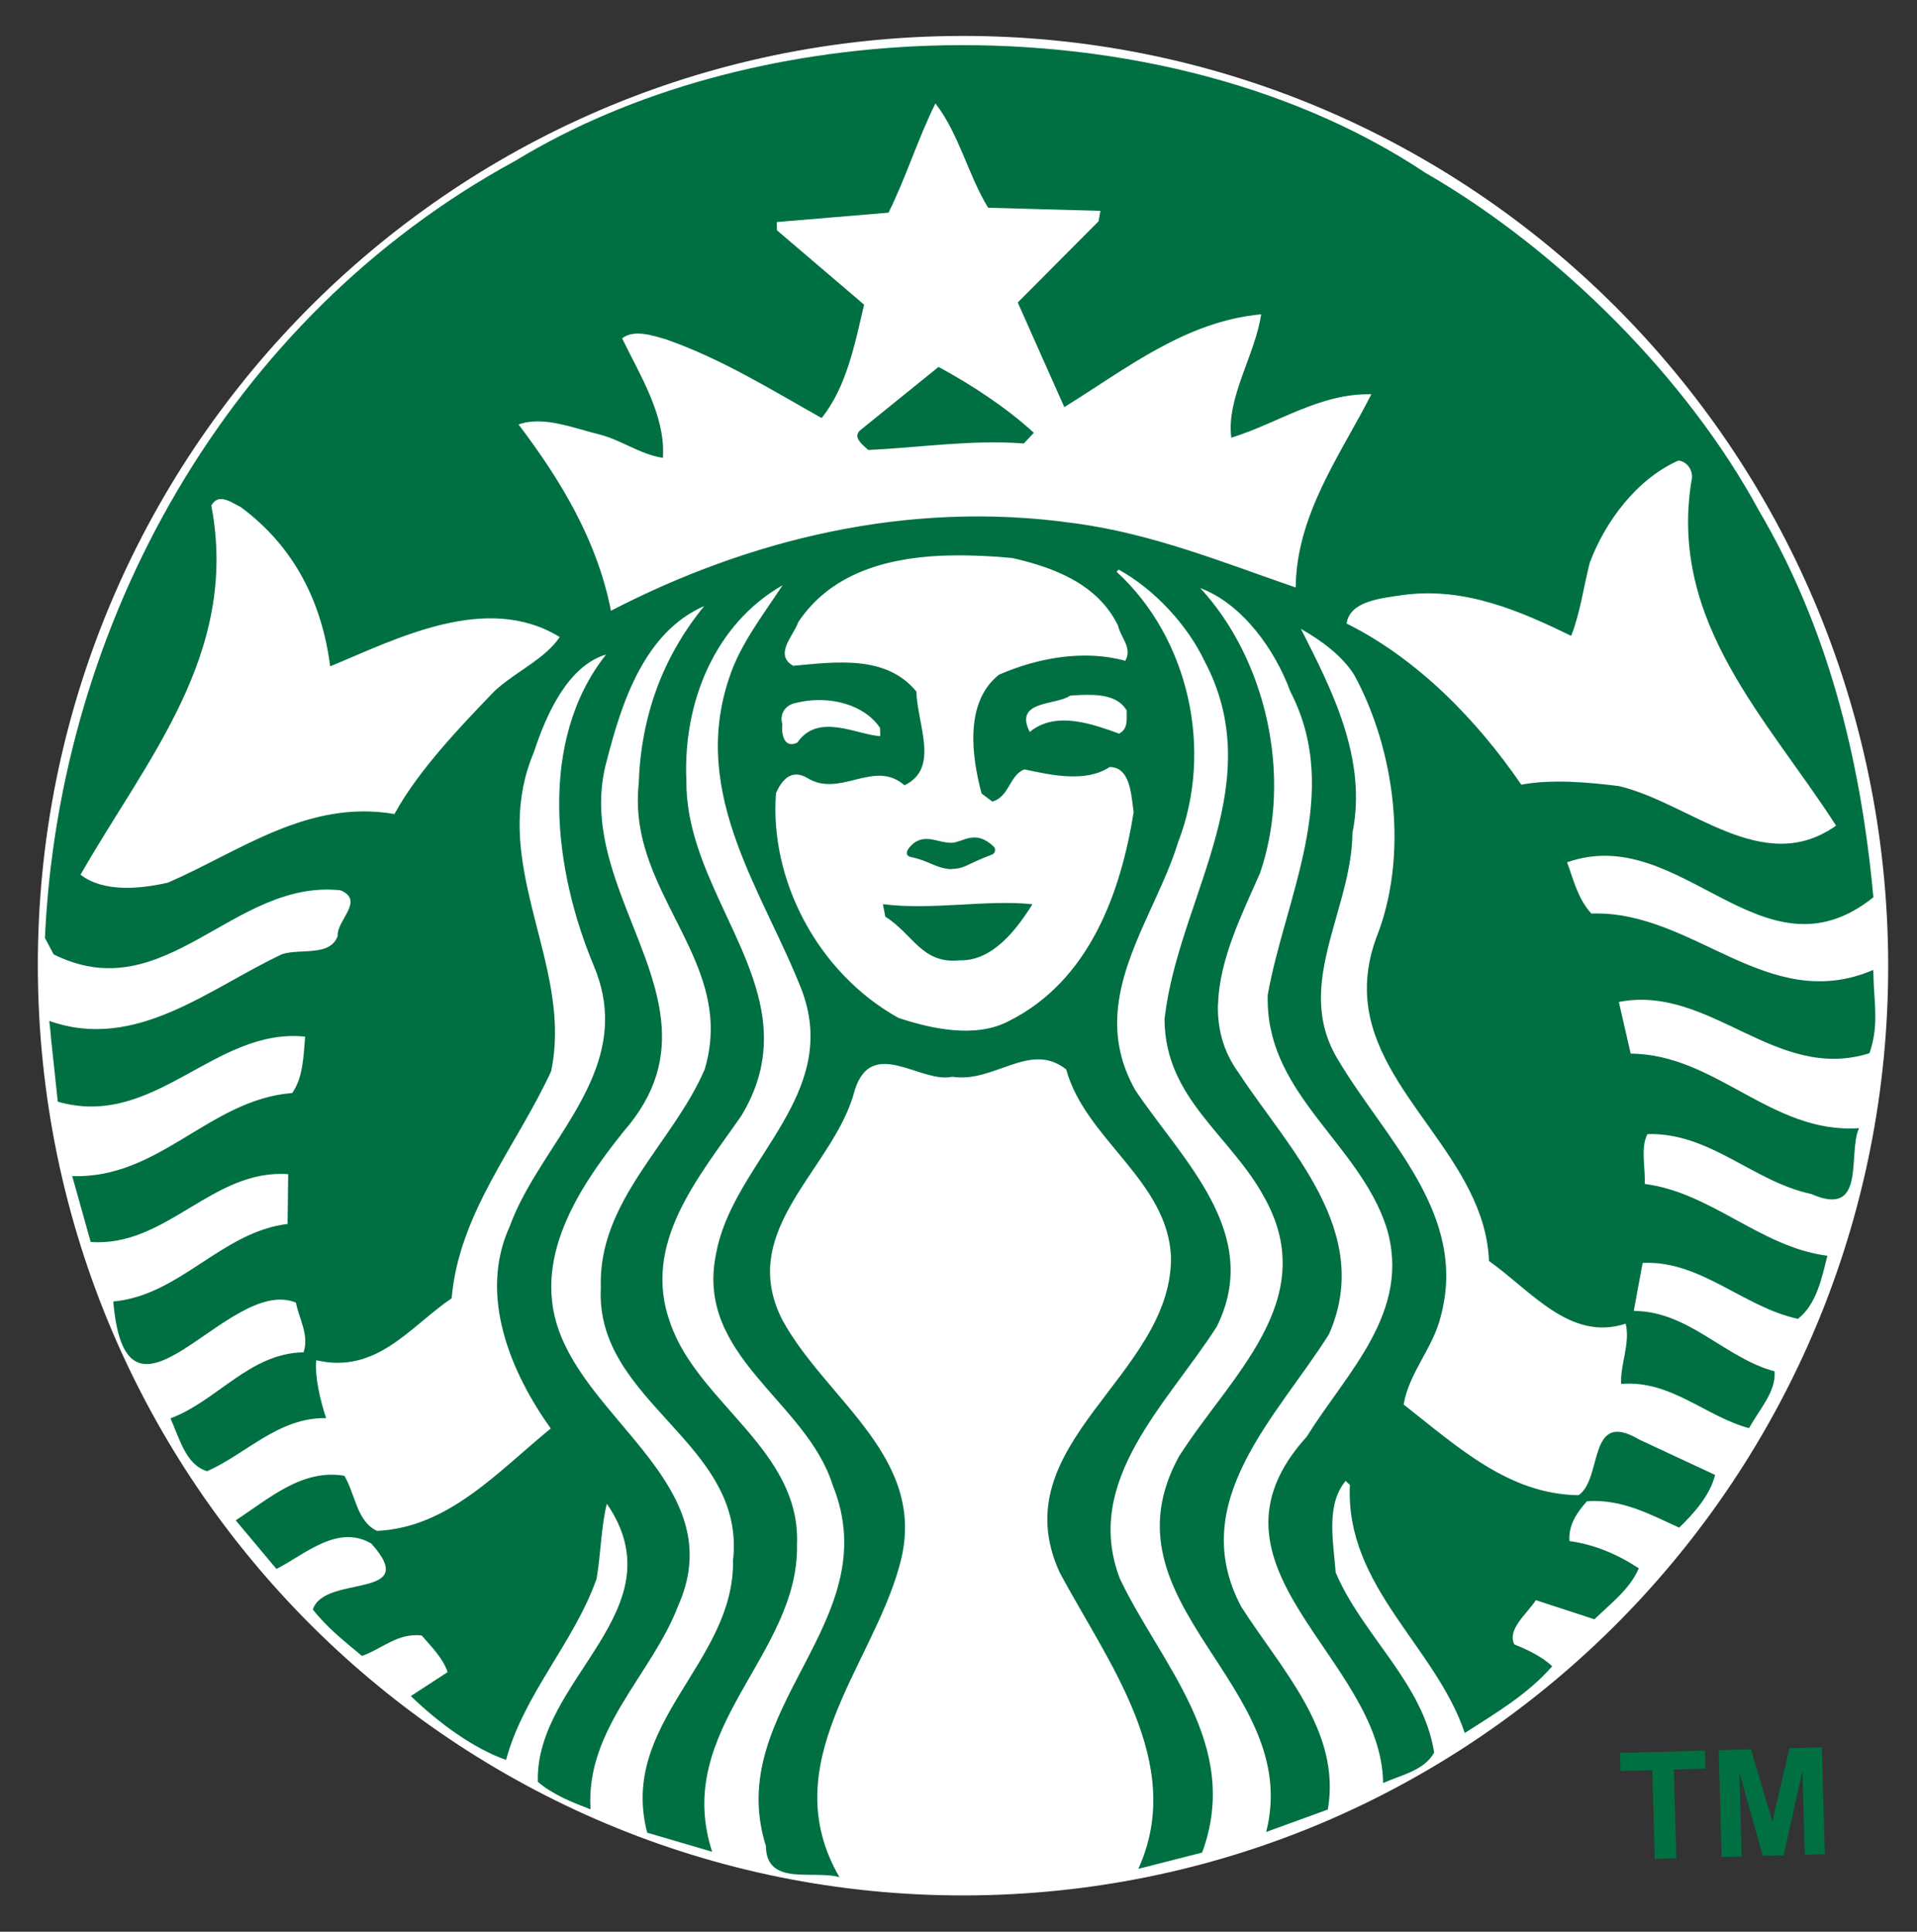
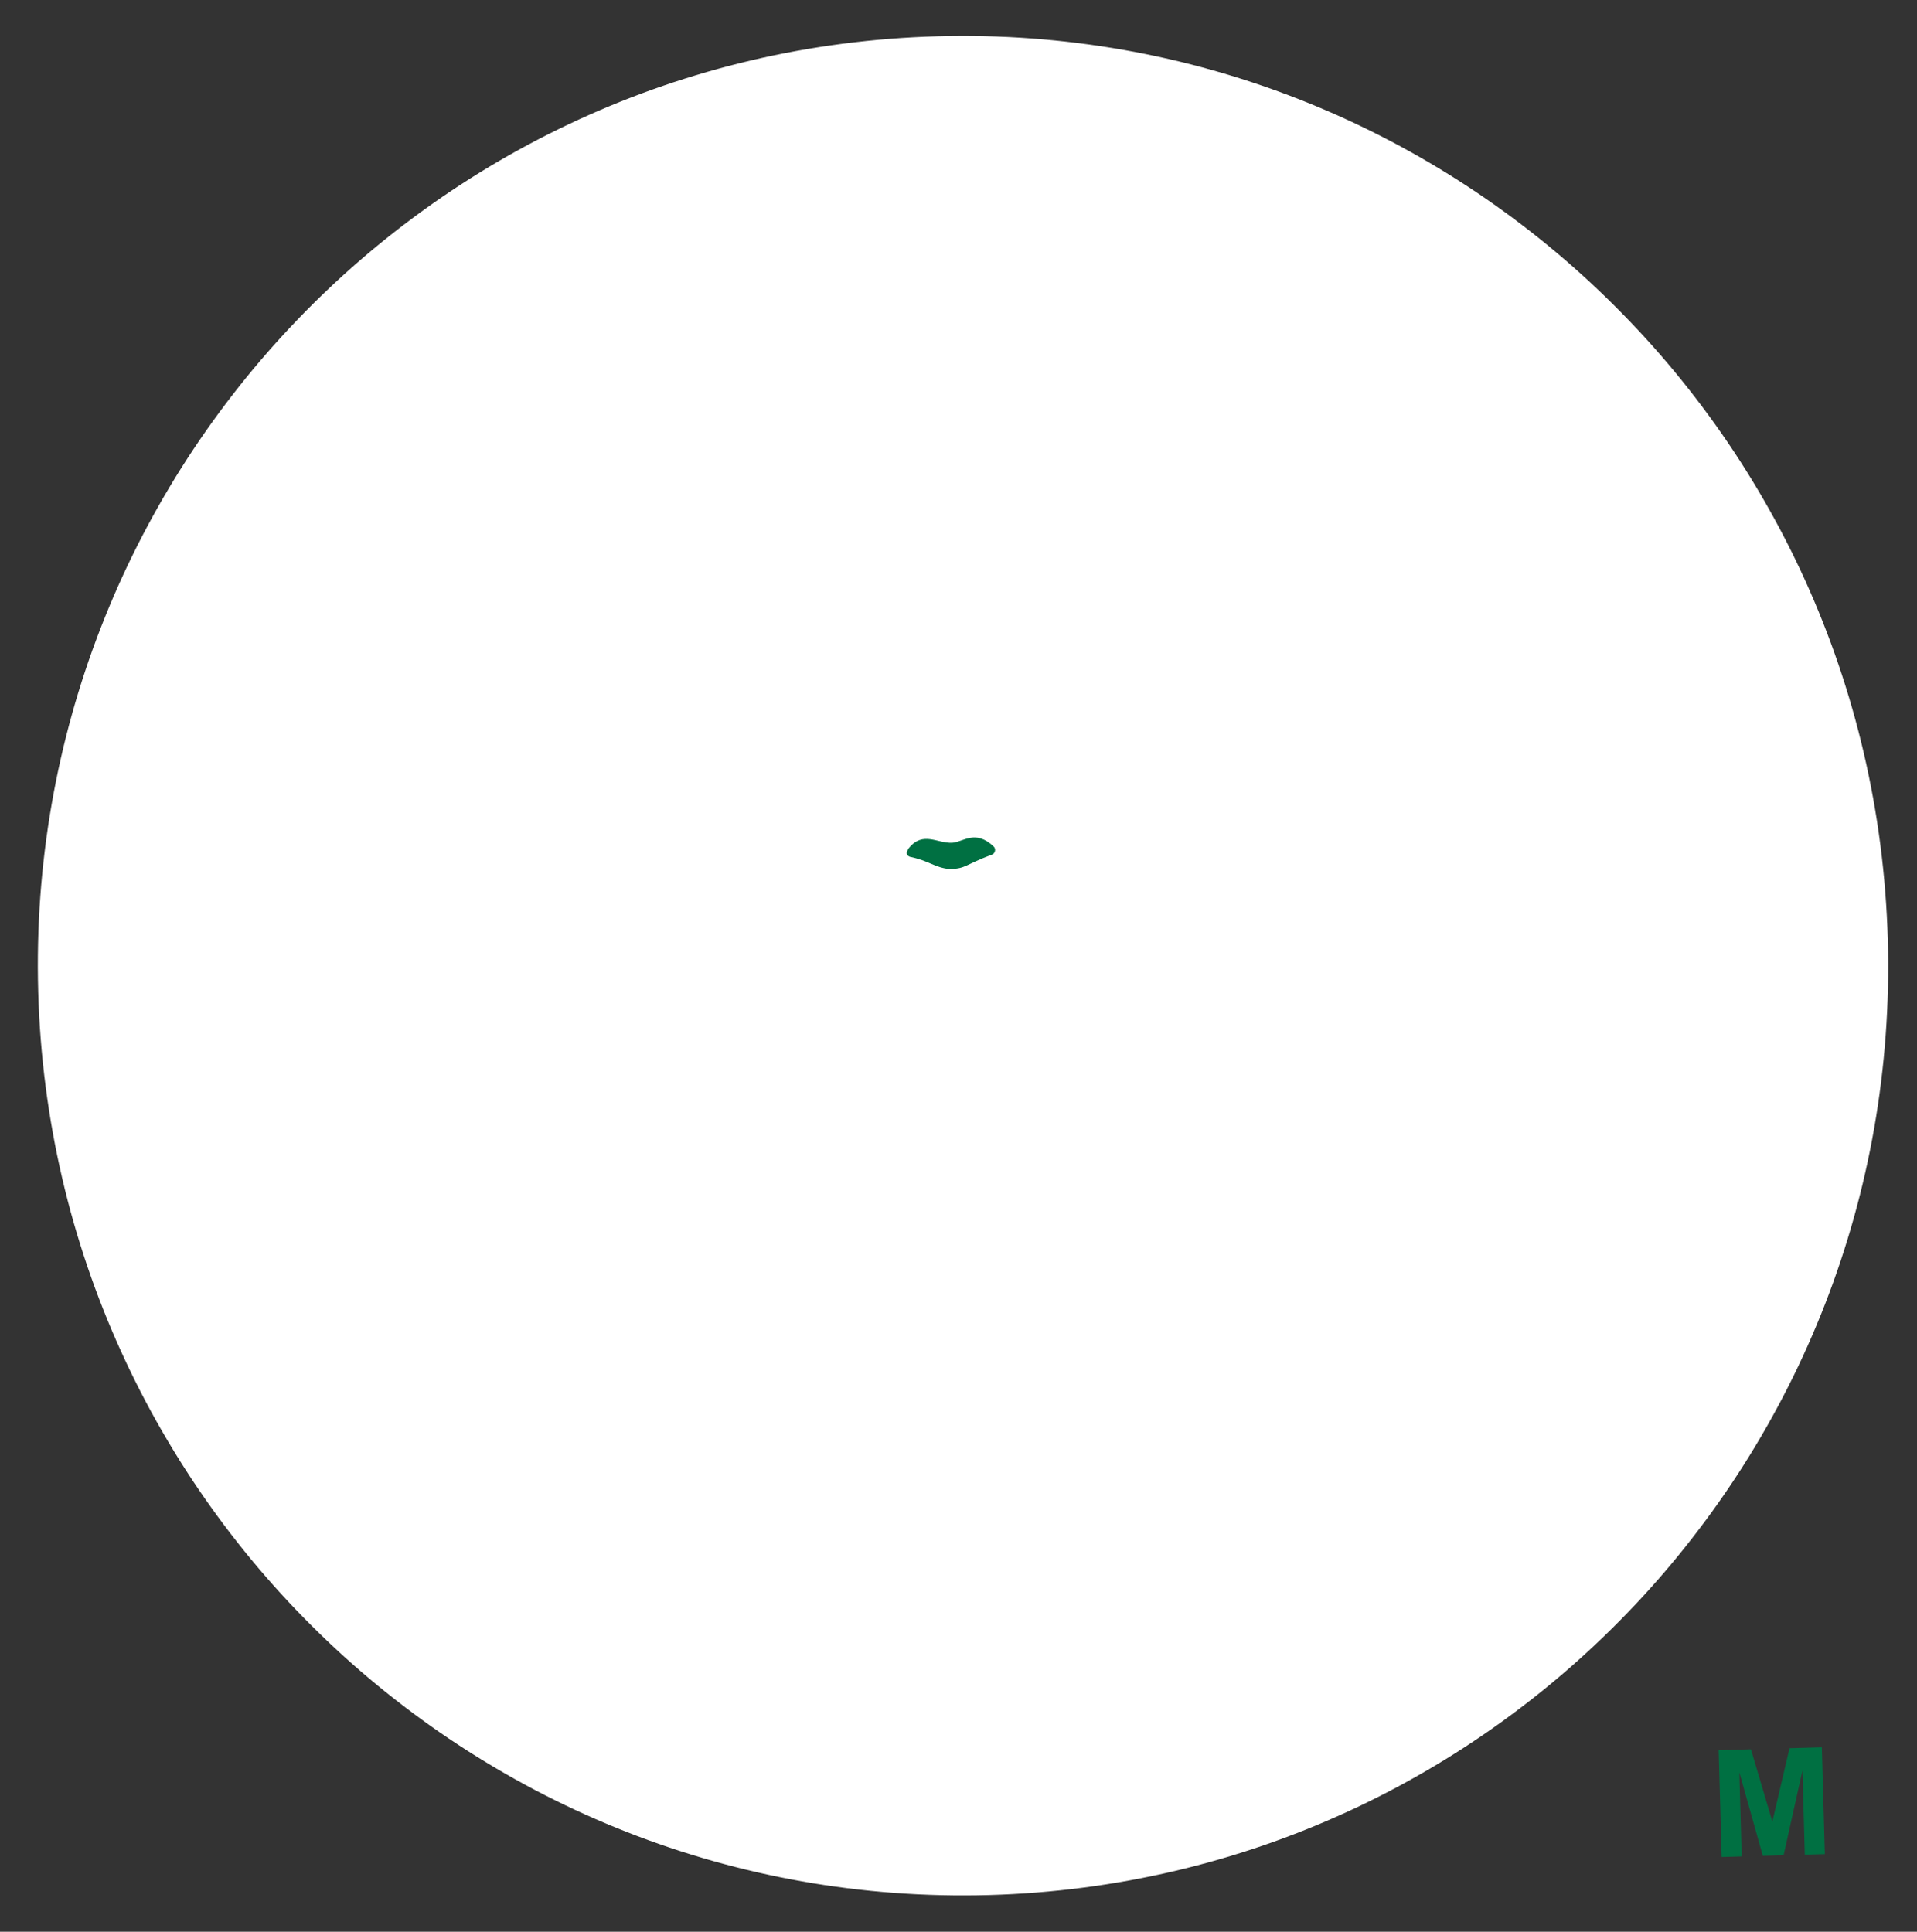
<svg xmlns="http://www.w3.org/2000/svg" width="127" height="128" viewBox="0 0 127 128" fill="none">
  <rect x="0" y="0" width="127" height="128" fill="#333333" stroke="none" />
  <g clip-path="url(#clip0_44_1769)">
    <path d="M125.067 62.275C126.017 96.286 99.356 124.624 65.519 125.569C31.682 126.514 3.481 99.71 2.531 65.698C1.581 31.688 28.241 3.35 62.079 2.405C95.916 1.459 124.116 28.265 125.067 62.275Z" fill="white" />
-     <path d="M62.179 24.312C64.37 25.495 66.703 27.031 68.492 28.678L67.827 29.385C64.38 29.116 60.773 29.673 57.517 29.814C57.143 29.457 56.396 28.927 57.065 28.447L62.179 24.312ZM124.138 65.305C124.227 66.855 124.41 68.183 123.85 69.788C117.621 71.749 113.311 65.216 107.247 66.389L108.032 69.816C113.673 69.844 117.345 75.15 123.161 74.755C122.38 76.43 123.697 80.749 119.984 79.112C116.154 78.304 113.31 75.03 109.142 75.146C108.665 76.084 109.019 77.354 108.961 78.448C113.378 79.016 116.645 82.644 121.06 83.207C120.689 84.73 120.326 86.433 119.114 87.389C115.513 86.619 112.629 83.485 108.824 83.683L108.234 86.866C111.856 86.858 114.283 89.994 117.562 90.864C117.689 92.196 116.529 93.422 115.875 94.632C112.964 93.846 110.693 91.427 107.4 91.702C107.319 90.461 108.017 89.029 107.702 87.708C104.028 88.913 101.447 85.54 98.644 83.552C98.376 76.797 91.138 72.562 90.586 66.243C90.478 64.982 90.633 63.63 91.168 62.166C93.355 56.694 92.424 49.696 89.719 44.727C88.903 43.423 87.494 42.414 86.186 41.67C88.179 45.606 90.605 50.255 89.597 55.19C89.57 58.98 87.438 62.678 87.514 66.328C87.542 67.63 87.856 68.923 88.641 70.216C91.772 75.501 97.276 80.433 95.448 87.222C94.951 89.305 93.345 90.95 92.991 93.066C96.559 95.857 99.947 99.019 104.579 99.073C106.198 97.974 105.152 93.331 108.603 95.389L113.624 97.728C113.3 99.063 112.224 100.282 111.244 101.223C109.34 100.361 107.477 99.316 105.137 99.471C104.466 100.223 103.895 101.063 103.977 102.113C105.633 102.338 107.165 102.992 108.569 103.917C107.968 105.312 106.746 106.21 105.63 107.296L101.75 106.03C101.134 106.966 99.829 107.967 100.325 108.962C101.202 109.308 102.177 109.783 102.833 110.408C101.189 112.288 99.073 113.527 97.04 114.829C95.096 109.057 89.114 105.14 89.429 98.393L89.149 98.128C87.813 99.718 88.343 102.185 88.488 104.195C90.257 108.366 94.286 111.513 95.012 116.121C94.356 117.33 92.808 117.611 91.63 118.148C91.535 109.806 78.712 103.836 86.586 95.177C89.176 90.972 93.597 86.904 91.833 81.264C90.031 75.82 84.105 72.582 83.985 66.427L83.98 65.947C85.129 59.492 88.973 52.551 85.482 45.817C84.485 43.096 82.343 40.034 79.516 38.964C83.816 43.618 85.686 51.354 83.481 57.84C82.351 60.426 80.781 63.514 80.699 66.52L80.689 66.52C80.644 68.09 81.008 69.64 82.061 71.09C85.368 76.135 91.022 81.621 88.047 88.4C84.623 93.859 78.544 99.485 82.221 106.446C84.859 110.592 88.875 114.689 87.968 119.901L83.882 121.389C86.362 111.647 72.729 106.343 78.1 96.516C81.437 91.241 87.53 86.209 83.812 79.436C81.585 75.236 77.16 72.838 77.149 67.513L77.274 66.615C78.482 59.029 84.019 51.725 79.783 43.772C78.662 41.42 76.487 39.051 74.111 37.741L73.974 37.886C78.777 42.292 80.408 49.716 78.055 55.787C76.976 59.34 74.493 62.919 74.073 66.706C73.873 68.492 74.135 70.329 75.217 72.242C78.327 76.875 83.689 81.732 80.601 87.92C77.309 93.052 71.716 98.112 74.188 104.598C76.869 110.257 82.285 115.568 79.642 122.753L75.413 123.832C78.609 116.814 73.335 110.085 70.189 104.163C66.327 95.649 77.616 91.205 77.578 83.323C77.393 78.241 71.908 75.505 70.635 70.863C68.24 68.955 65.893 71.781 63.082 71.347C61.029 71.82 57.767 68.652 56.633 72.216C55.31 77.433 48.73 81.424 51.84 87.481C54.789 92.858 61.629 96.659 59.579 103.781C57.75 110.431 51.277 116.895 55.613 124.386C53.904 123.884 50.77 125.023 50.74 122.316C47.872 113.179 58.856 107.502 55.16 98.393C53.402 92.799 46.024 89.888 47.44 83.061C48.47 77.446 54.625 73.368 53.576 67.278C53.49 66.768 53.35 66.248 53.154 65.706C50.632 59.173 45.678 52.706 48.305 44.925C49.025 42.704 50.531 40.782 51.846 38.778C47.377 41.332 45.232 46.53 45.472 51.75C45.433 57.435 49.764 62.183 50.506 67.364C50.8 69.455 50.516 71.612 49.116 73.931C46.252 78.053 42.479 82.42 44.412 87.687C46.259 93.004 53.039 96.066 52.801 102.312C52.962 109.688 44.521 114.519 47.18 122.698L42.876 121.434C40.978 114.152 48.662 110.185 48.562 103.402C49.446 95.573 39.419 92.957 39.804 85.339C39.6 79.565 44.582 75.765 46.691 70.844C47.043 69.651 47.14 68.53 47.059 67.46C46.634 62.097 41.676 58.032 42.311 51.971C42.457 47.519 43.86 43.581 46.655 40.157C42.715 41.869 41.197 46.502 40.204 50.382C38.466 56.609 43.181 62.034 43.793 67.552C44.064 69.989 43.535 72.434 41.306 74.981C38.113 78.963 34.903 83.965 37.432 89.127C40.117 94.825 48.172 99.094 44.934 106.386C43.184 110.975 38.787 114.536 39.122 119.89C37.917 119.419 36.668 118.951 35.631 118.065C35.44 111.239 45.032 106.704 40.204 99.639C39.834 101.07 39.8 103.001 39.523 104.614C38.034 108.831 34.692 112.266 33.527 116.615C31.354 115.845 29.058 114.165 27.218 112.382L29.653 110.797C29.352 109.886 28.598 109.129 27.936 108.368C26.321 108.186 25.295 109.271 23.98 109.722C22.806 108.744 21.675 107.858 20.727 106.646C21.484 104.282 27.963 106.039 24.601 102.279C22.365 100.967 20.214 102.991 18.316 103.961L15.616 100.739C17.823 99.303 20.008 97.311 22.817 97.787C23.54 99.007 23.638 100.828 24.982 101.438C29.7 101.215 32.945 97.551 36.486 94.653C33.859 90.971 31.661 85.847 33.775 81.246C35.443 76.648 40.013 72.687 40.085 67.653C40.101 66.507 39.889 65.308 39.352 64.026C36.701 57.725 35.588 49.14 40.151 43.37C37.603 44.131 36.179 47.372 35.375 49.825C32.711 56.125 36.461 61.788 36.752 67.746C36.799 68.817 36.742 69.894 36.512 70.984C34.219 75.955 30.403 80.367 29.922 86.026C27.175 87.888 24.967 91.071 20.953 90.13C20.843 91.187 21.208 92.782 21.607 93.965C18.444 93.92 16.355 96.309 13.725 97.483C12.296 97.068 11.876 95.247 11.291 93.98C14.376 92.841 16.535 89.657 20.111 89.607C20.493 88.444 19.817 87.407 19.604 86.313C15.101 84.464 8.38 96.392 7.503 86.238C11.939 85.838 14.664 81.634 19.053 81.1L19.093 77.802C14.084 77.437 11.014 82.661 6.008 82.294L4.784 77.928C10.569 78.128 13.865 72.856 19.358 72.424C20.061 71.443 20.11 70.02 20.214 68.688C14.189 68.074 10.255 74.842 3.827 72.999C3.827 72.999 3.53 70.237 3.367 68.679L3.376 68.678C3.316 68.069 3.262 67.645 3.262 67.645C9.006 69.691 13.884 65.47 18.686 63.228C19.911 62.824 21.857 63.411 22.373 62.022C22.296 60.969 24.183 59.683 22.563 58.992C15.43 58.227 10.948 66.929 3.553 63.236L2.976 62.149C3.913 41.397 15.033 21.049 34.139 10.655C41.864 5.95 51.552 3.391 61.384 3.035C73.25 2.605 85.329 5.383 94.427 11.449C103.239 16.521 111.771 25.048 116.517 33.812C121.036 41.482 123.259 50.167 124.11 59.456C116.752 65.345 111.402 54.456 103.816 57.138C104.262 58.321 104.525 59.549 105.428 60.533C112.21 60.295 117.08 67.268 124.103 64.27L124.138 65.305ZM37.082 42.212C32.229 39.228 26.268 42.332 21.873 44.154C21.344 39.993 19.544 36.24 15.934 33.589C15.587 33.428 15.103 33.083 14.676 33.068C14.42 33.059 14.18 33.169 14 33.501C15.877 43.306 9.665 50.359 5.336 57.958C6.882 59.15 9.304 58.898 11.127 58.484C15.883 56.426 20.372 52.95 26.132 53.937C27.745 51.003 30.513 48.128 32.782 45.771C34.173 44.498 36.11 43.66 37.082 42.212ZM51.83 47.991C51.755 48.587 51.921 49.64 52.825 49.206C54.192 47.196 56.755 48.684 58.316 48.78L58.3 48.225C57.408 46.908 55.632 46.283 53.849 46.4C53.437 46.426 53.02 46.498 52.62 46.602C52.027 46.752 51.626 47.31 51.83 47.991ZM74.072 41.462C72.713 38.656 69.748 37.587 67.067 36.975C65.758 36.851 64.401 36.78 63.058 36.804C62.806 36.809 62.555 36.813 62.304 36.825C58.55 37.006 54.988 38.071 52.882 41.224C52.592 42.106 51.242 43.37 52.549 44.117C55.431 43.851 58.715 43.397 60.709 45.821C60.77 48.023 62.274 50.912 59.922 52.033C57.897 50.261 55.632 52.931 53.444 51.525C52.418 50.956 51.798 51.67 51.409 52.552C50.971 58.25 54.121 64.436 59.523 67.448C61.699 68.165 64.615 68.823 66.832 67.658C72.169 64.989 74.247 59.157 75.105 53.812C74.942 52.804 74.935 50.831 73.514 50.823C71.94 51.882 69.585 51.348 67.875 50.981C66.88 51.333 66.875 52.804 65.74 53.114L65.028 52.578C64.361 50.078 63.893 46.513 66.184 44.706C68.768 43.579 71.825 43.033 74.552 43.785C75.032 42.901 74.234 42.237 74.072 41.462ZM71.439 46.057C71.258 46.067 71.081 46.081 70.903 46.092C69.96 46.759 67.149 46.377 68.219 48.503C69.923 47.076 72.379 47.974 74.139 48.611C74.774 48.273 74.617 47.635 74.644 47.081C74.056 46.056 72.717 45.996 71.439 46.057ZM90.849 26.126C87.452 26.04 84.666 28.045 81.573 29.003C81.228 26.359 83.164 23.502 83.55 20.827C78.52 21.292 74.613 24.436 70.512 26.976C69.483 24.672 68.45 22.356 67.426 20.043L72.779 14.664L72.9 13.972L65.462 13.765C64.119 11.56 63.54 8.873 61.97 6.854C60.798 9.225 60.036 11.722 58.865 14.091L51.458 14.713L51.473 15.259L57.245 20.186C56.63 22.818 56.07 25.675 54.431 27.698C51.077 25.814 47.765 23.754 44.109 22.483C43.231 22.227 41.978 21.804 41.215 22.423C42.43 24.912 44.107 27.579 43.915 30.338C42.394 30.102 41.178 29.165 39.745 28.797C38.032 28.381 35.989 27.531 34.355 28.128C37.213 31.898 39.57 35.861 40.476 40.469C49.475 35.812 60.047 33.093 71.143 34.666C76.343 35.345 81.162 37.321 85.839 38.928C85.884 34.069 88.845 30.082 90.849 26.126ZM107.252 52.086C111.957 53.191 116.785 58.149 121.638 54.709C117.131 47.682 110.536 41.261 112.058 31.865C112.227 31.221 111.796 30.587 111.201 30.513C108.438 31.733 106.351 34.546 105.321 37.283C104.911 38.896 104.69 40.605 104.091 42.131C100.695 40.483 97.076 38.895 93.01 39.416C91.544 39.641 89.439 39.796 89.209 41.313C93.906 43.657 97.828 47.678 100.786 51.994C102.752 51.617 105.181 51.825 107.252 52.086ZM58.494 59.912L58.649 60.737C60.473 61.88 61.08 63.886 63.554 63.633C65.756 63.702 67.348 61.596 68.397 59.917C65.411 59.59 61.809 60.326 58.494 59.912ZM60.866 56.133C60.966 56.498 60.665 57.057 61.17 57.228C62.627 56.869 65.314 57.893 66.085 56.129C65.495 55.505 64.553 55.24 63.574 55.267C62.595 55.294 61.587 55.608 60.866 56.133Z" fill="#007042" />
    <path opacity="0.99" d="M58.349 54.612L68.397 54.332L68.512 58.46L58.465 58.74L58.349 54.612Z" fill="white" />
    <path d="M60.267 56.768C61.574 57.039 61.908 57.49 62.938 57.59C64.028 57.54 63.865 57.323 65.749 56.613C65.873 56.566 66.037 56.285 65.818 56.08C64.604 54.94 63.811 55.801 63.071 55.844C62.089 55.882 61.143 55.056 60.215 56.19C60.057 56.419 59.978 56.643 60.267 56.768Z" fill="#007042" />
-     <path d="M109.627 123.171L109.463 117.292L107.363 117.35L107.33 116.153L112.953 115.996L112.987 117.193L110.892 117.252L111.056 123.131L109.627 123.171Z" fill="#007042" />
    <path d="M114.059 123.047L113.861 115.97L115.999 115.911L117.418 120.702L118.553 115.839L120.696 115.779L120.894 122.856L119.566 122.893L119.411 117.323L118.162 122.933L116.786 122.971L115.231 117.44L115.386 123.01L114.059 123.047Z" fill="#007042" />
  </g>
  <defs>
    <clipPath id="clip0_44_1769">
      <rect width="122.584" height="123.212" fill="white" transform="translate(0.811 4.116) rotate(-1.6)" />
    </clipPath>
  </defs>
</svg>